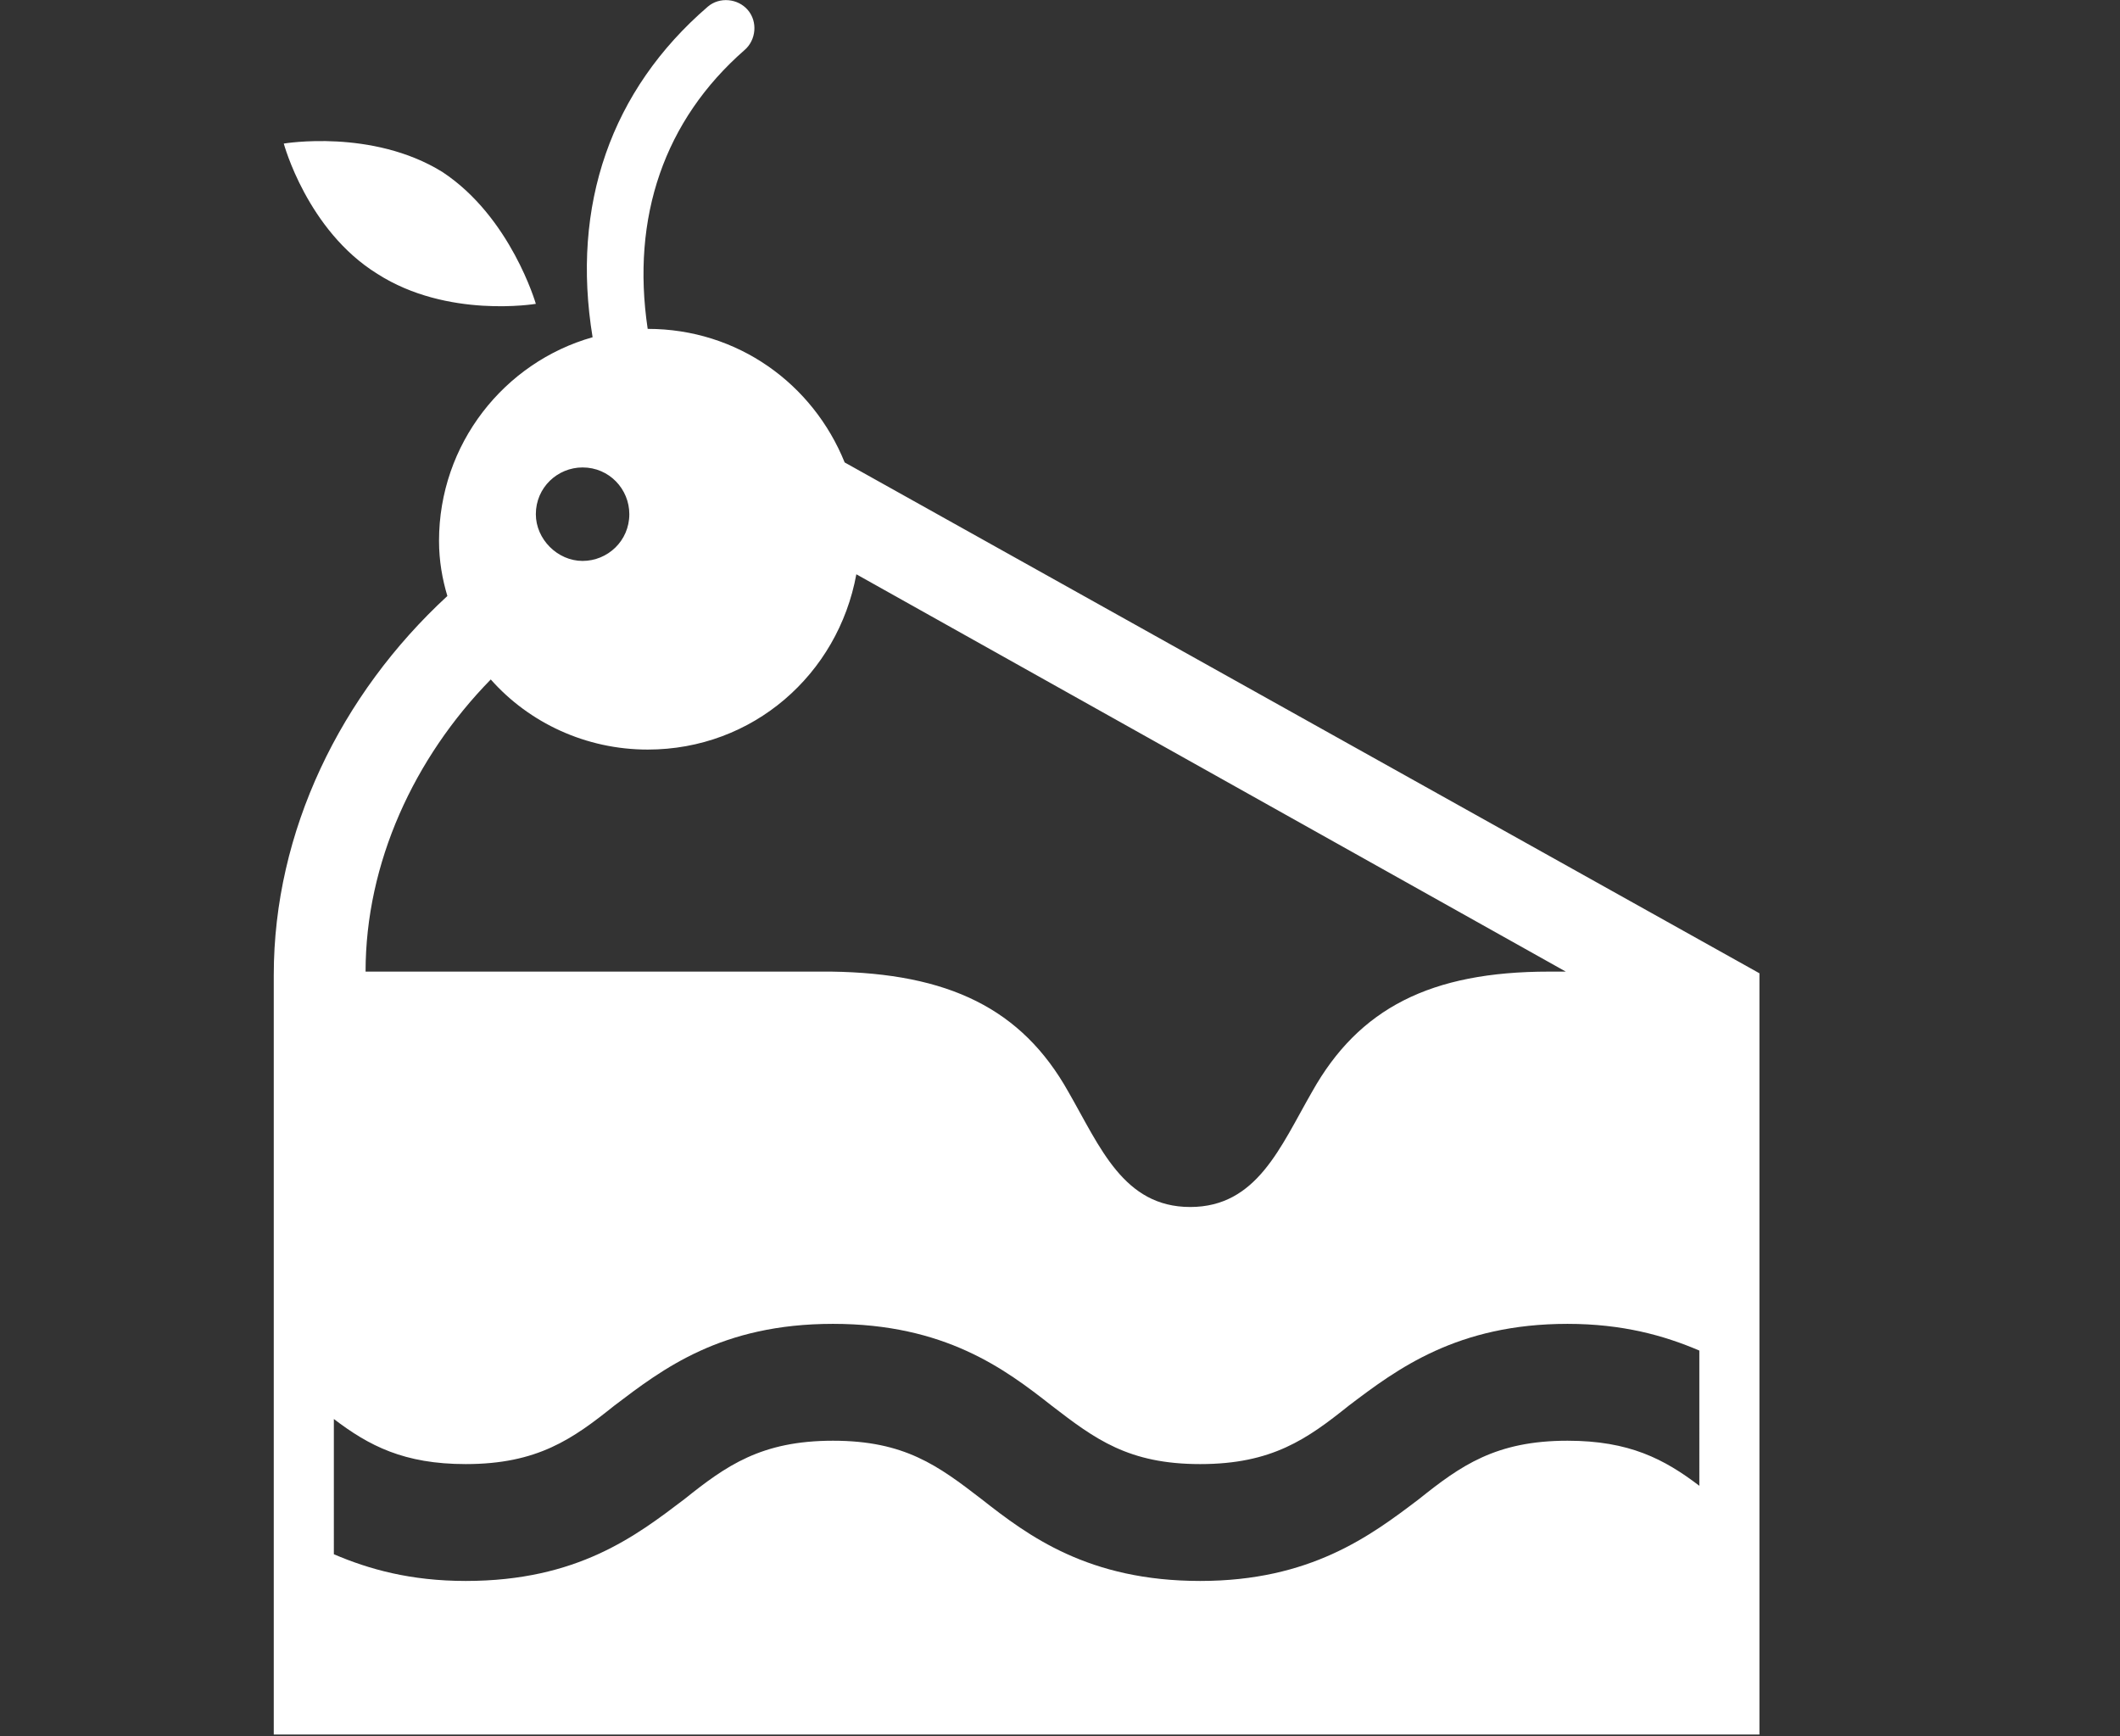
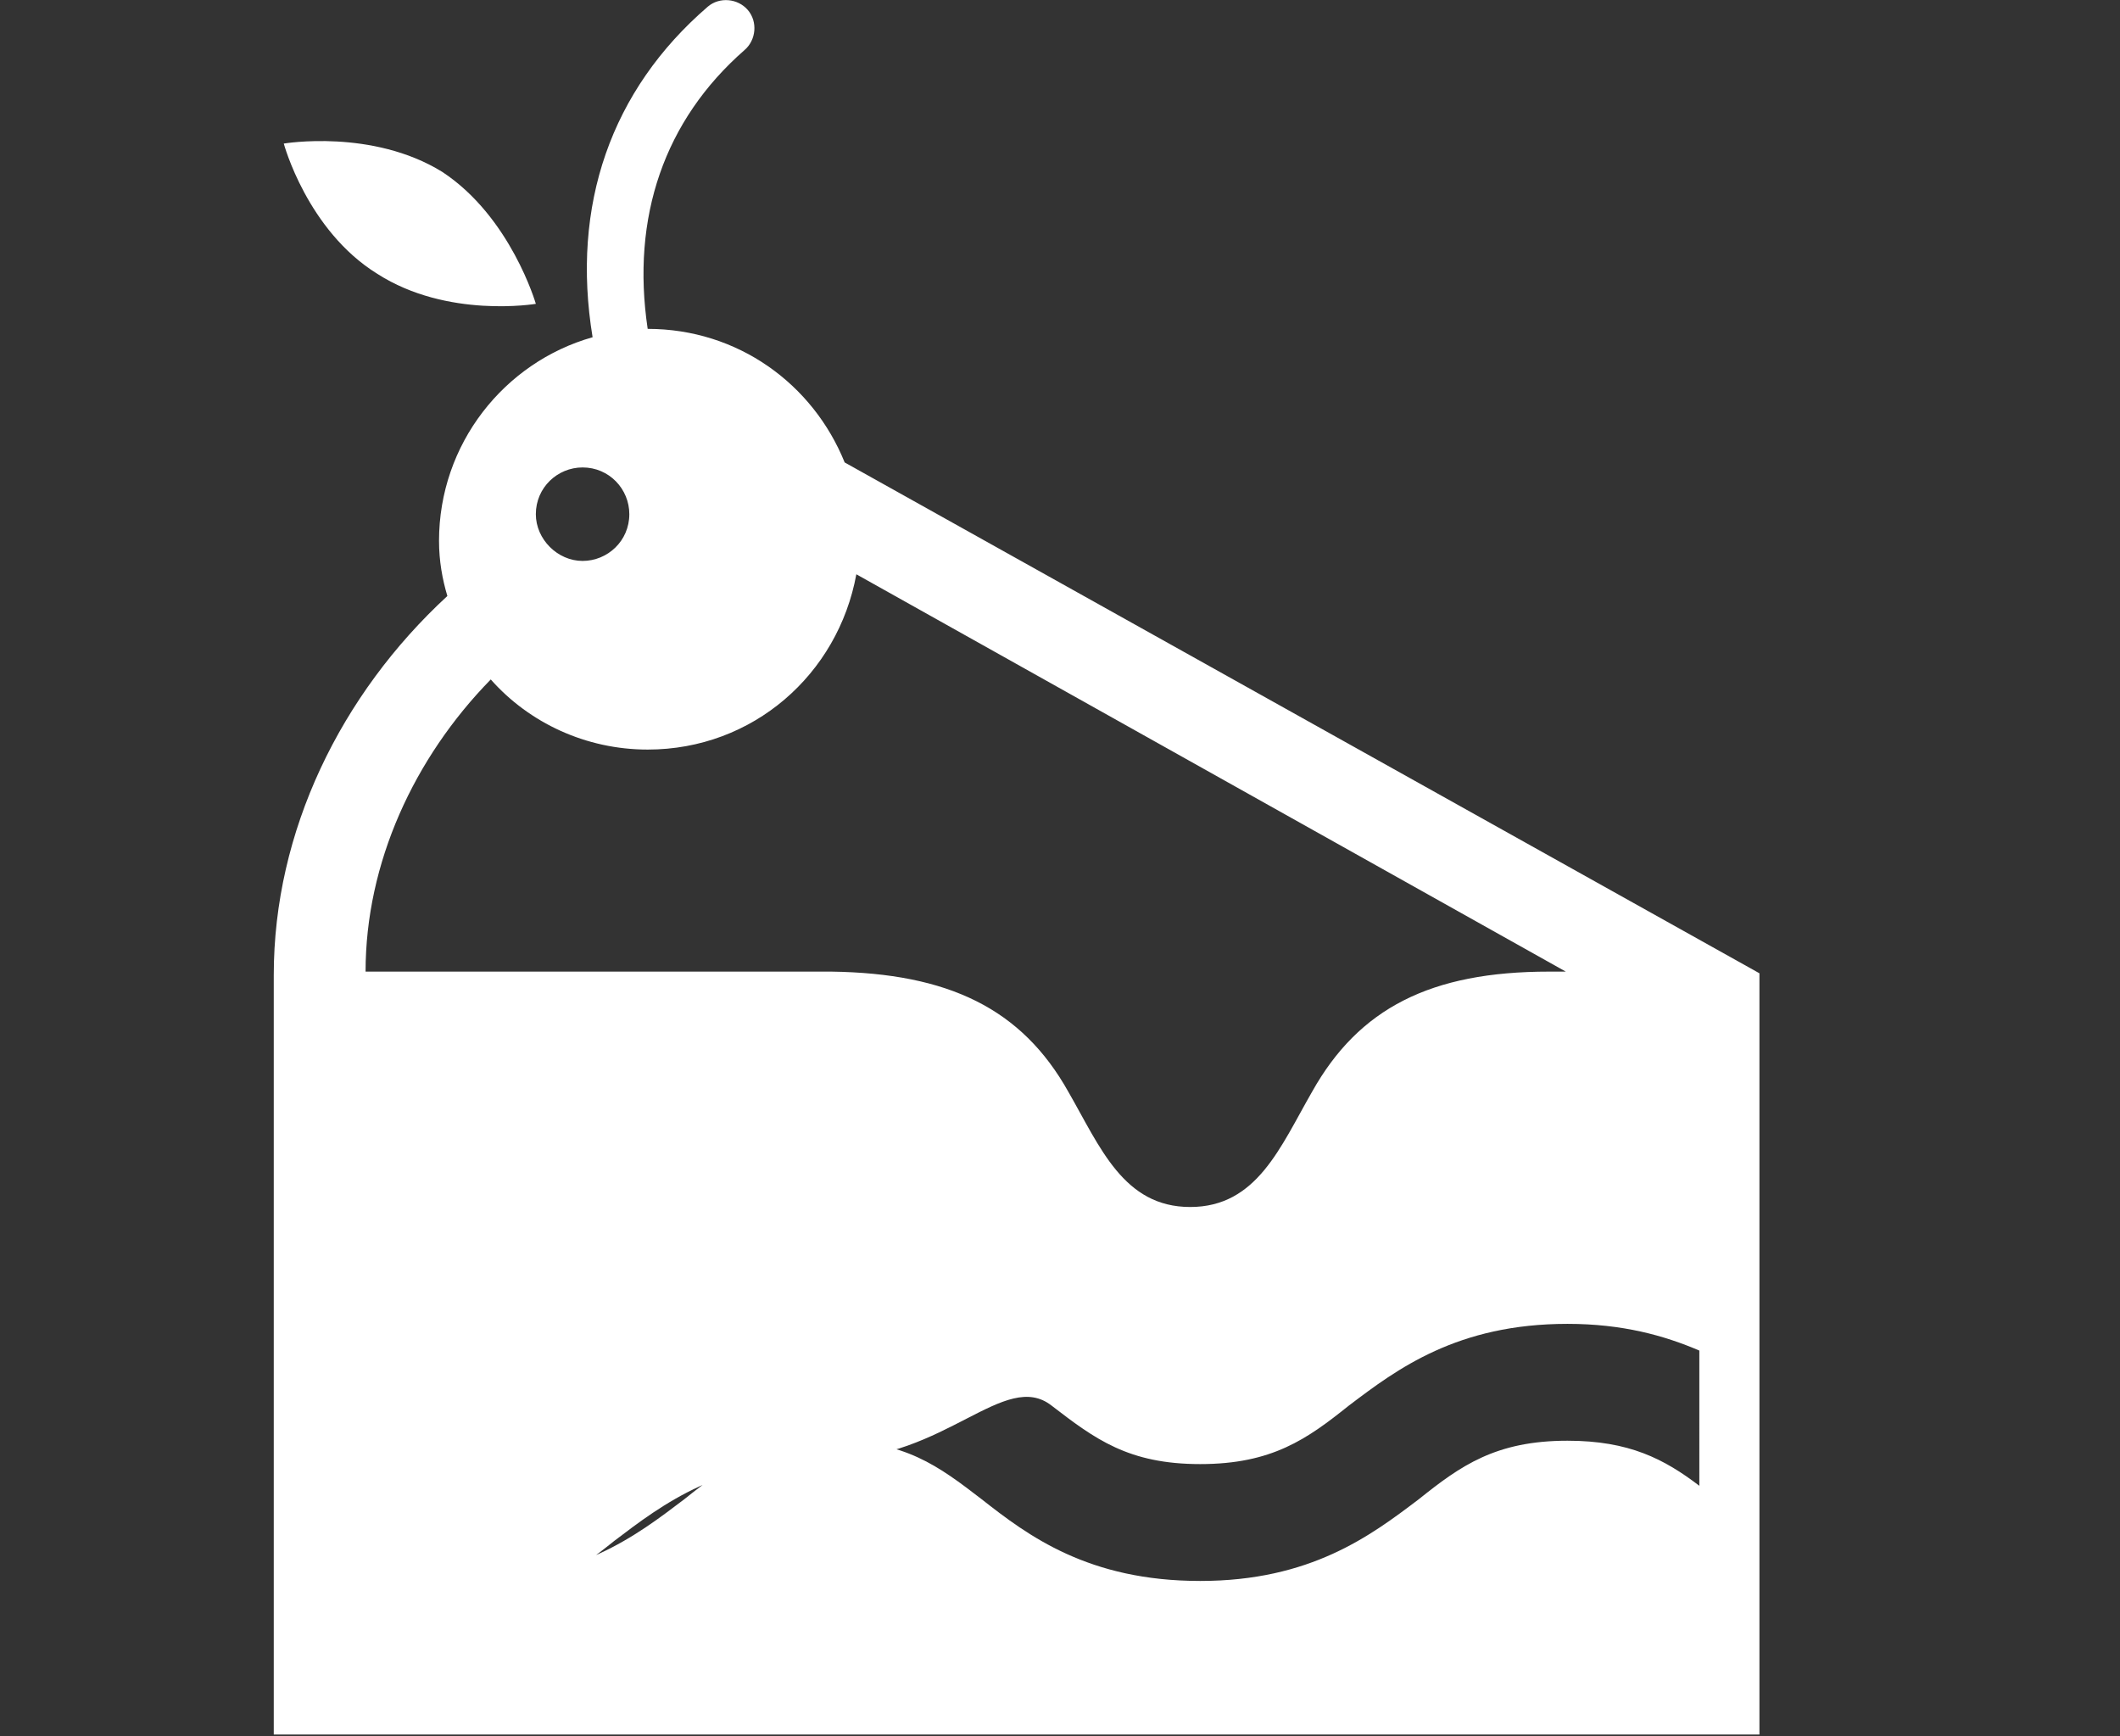
<svg xmlns="http://www.w3.org/2000/svg" version="1.1" id="Lager_1" x="0px" y="0px" viewBox="0 0 127 104" style="enable-background:new 0 0 127 104;" xml:space="preserve">
  <rect x="0" y="0" width="127" height="104" fill="#333333" stroke="none" />
  <style type="text/css">
	.st0{fill:#FFF;}
</style>
-   <path class="st0" d="M50.6,27.7c-1.9-4.7-6.4-8-11.8-8l0,0c-1-6.7,1-12.5,5.8-16.7c0.7-0.6,0.8-1.7,0.2-2.4s-1.7-0.8-2.4-0.2  c-5.8,5-8.2,11.9-6.9,19.8c-5.3,1.5-9.2,6.4-9.2,12.2c0,1.2,0.2,2.3,0.5,3.3c-6.4,5.9-10.4,14.1-10.4,22.7v45.5h89V58.3L50.6,27.7z   M34.9,28c1.6,0,2.8,1.3,2.8,2.8c0,1.6-1.3,2.8-2.8,2.8s-2.8-1.3-2.8-2.8C32.1,29.2,33.4,28,34.9,28z M29.4,40.7  c2.3,2.6,5.7,4.2,9.4,4.2c6.3,0,11.4-4.5,12.5-10.5l42.5,23.8h-1c-7.1,0-11.4,2.2-14.2,7.2c-1.9,3.3-3.3,6.9-7.3,6.9  s-5.4-3.6-7.3-6.9c-2.8-5-7.2-7.1-14.2-7.2H21.9C21.9,51.7,24.8,45.4,29.4,40.7z M101.8,89c-2.1-1.6-4.2-2.7-7.9-2.7  c-4.3,0-6.4,1.5-8.9,3.5c-2.9,2.2-6.5,4.9-13.1,4.9c-6.7,0-10.3-2.7-13.1-4.9c-2.6-2-4.6-3.5-8.9-3.5s-6.4,1.5-8.9,3.5  c-2.9,2.2-6.4,4.9-13.1,4.9c-3.3,0-5.8-0.7-7.9-1.6V85c2.1,1.6,4.2,2.7,7.9,2.7c4.3,0,6.4-1.5,8.9-3.5c2.9-2.2,6.4-4.9,13.1-4.9  S60.2,82,63,84.2c2.6,2,4.6,3.5,8.9,3.5s6.4-1.5,8.9-3.5c2.9-2.2,6.5-4.9,13.1-4.9c3.3,0,5.8,0.7,7.9,1.6V89z M22.6,16.4  c4.2,2.7,9.5,1.8,9.5,1.8s-1.5-5.2-5.6-7.9C22.3,7.7,17,8.6,17,8.6S18.4,13.8,22.6,16.4z" />
+   <path class="st0" d="M50.6,27.7c-1.9-4.7-6.4-8-11.8-8l0,0c-1-6.7,1-12.5,5.8-16.7c0.7-0.6,0.8-1.7,0.2-2.4s-1.7-0.8-2.4-0.2  c-5.8,5-8.2,11.9-6.9,19.8c-5.3,1.5-9.2,6.4-9.2,12.2c0,1.2,0.2,2.3,0.5,3.3c-6.4,5.9-10.4,14.1-10.4,22.7v45.5h89V58.3L50.6,27.7z   M34.9,28c1.6,0,2.8,1.3,2.8,2.8c0,1.6-1.3,2.8-2.8,2.8s-2.8-1.3-2.8-2.8C32.1,29.2,33.4,28,34.9,28z M29.4,40.7  c2.3,2.6,5.7,4.2,9.4,4.2c6.3,0,11.4-4.5,12.5-10.5l42.5,23.8h-1c-7.1,0-11.4,2.2-14.2,7.2c-1.9,3.3-3.3,6.9-7.3,6.9  s-5.4-3.6-7.3-6.9c-2.8-5-7.2-7.1-14.2-7.2H21.9C21.9,51.7,24.8,45.4,29.4,40.7z M101.8,89c-2.1-1.6-4.2-2.7-7.9-2.7  c-4.3,0-6.4,1.5-8.9,3.5c-2.9,2.2-6.5,4.9-13.1,4.9c-6.7,0-10.3-2.7-13.1-4.9c-2.6-2-4.6-3.5-8.9-3.5s-6.4,1.5-8.9,3.5  c-2.9,2.2-6.4,4.9-13.1,4.9c-3.3,0-5.8-0.7-7.9-1.6c2.1,1.6,4.2,2.7,7.9,2.7c4.3,0,6.4-1.5,8.9-3.5c2.9-2.2,6.4-4.9,13.1-4.9  S60.2,82,63,84.2c2.6,2,4.6,3.5,8.9,3.5s6.4-1.5,8.9-3.5c2.9-2.2,6.5-4.9,13.1-4.9c3.3,0,5.8,0.7,7.9,1.6V89z M22.6,16.4  c4.2,2.7,9.5,1.8,9.5,1.8s-1.5-5.2-5.6-7.9C22.3,7.7,17,8.6,17,8.6S18.4,13.8,22.6,16.4z" />
</svg>